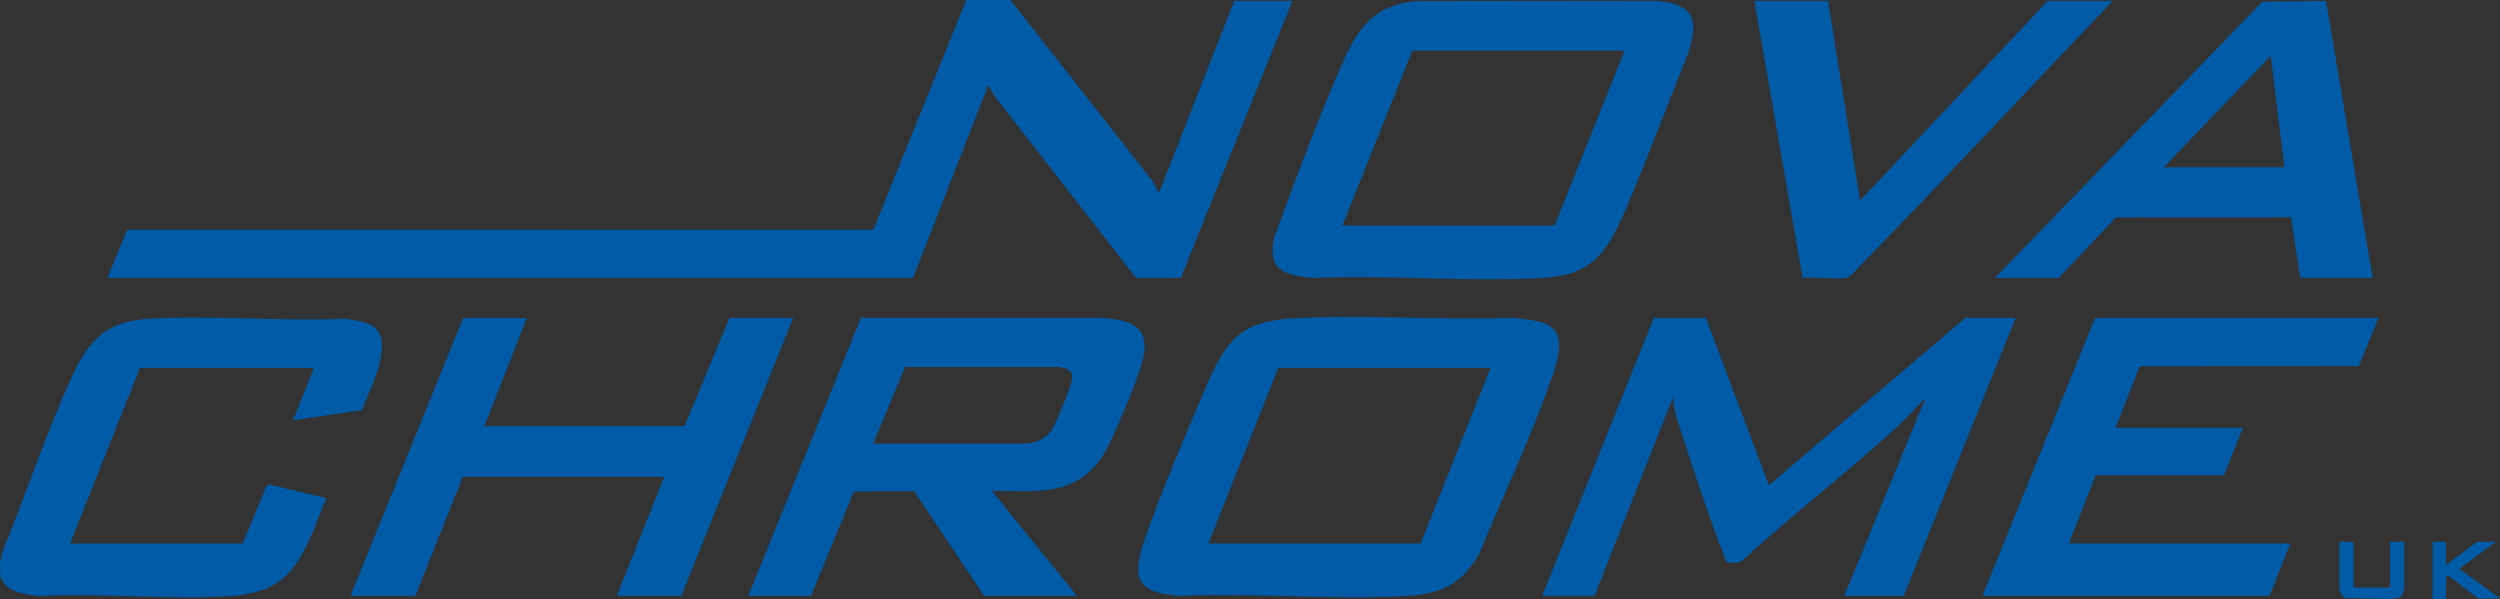
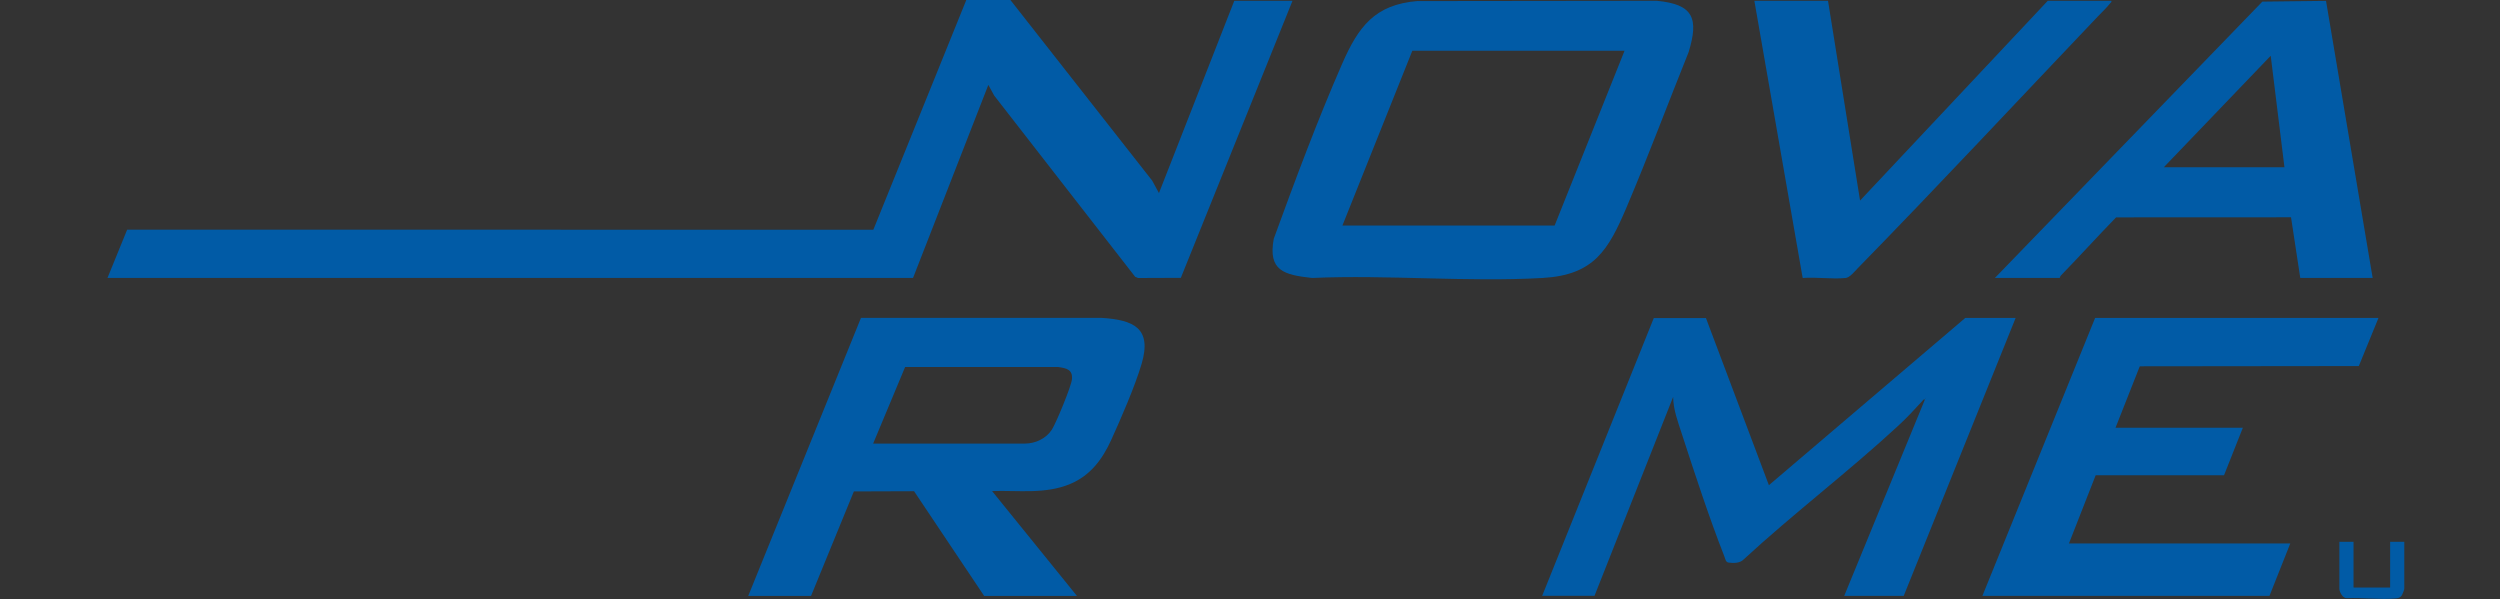
<svg xmlns="http://www.w3.org/2000/svg" id="Layer_1" data-name="Layer 1" viewBox="0 0 600.8 144">
  <rect x="0" y="0" width="600.8" height="144" fill="#333333" stroke="none" />
  <defs>
    <style>
      .cls-1 {
        fill: #015ba6;
      }

      .cls-2 {
        fill: #fefefe;
      }
    </style>
  </defs>
  <polygon class="cls-1" points="242.82 0 276.9 43.42 278.52 46.4 296.62 .2 310.61 .2 283.78 66.77 273.51 66.81 272.8 66.52 238.93 22.98 237.52 20.4 219.42 66.8 25.83 66.8 30.56 55.19 209.88 55.21 232.22 0 242.82 0" />
-   <path class="cls-1" d="M.03,135.2c.07-.68.44-1.66.5-2.4,5.67-13.92,10.58-28.91,16.87-42.53,3.99-8.65,8.33-13.09,18.33-13.67,15.36-.9,31.57.69,47.01,0,7.45.79,10.32,2.49,8.56,10.37-.89,3.96-2.92,7.79-4.31,11.59l-16.55,2.45,5-12.6h-41.8l-16.8,42.2h41.5l5.66-13.74.54-.46,13.9,3.3c-3.47,7.93-5.98,18.72-15.05,21.96-2.18.78-5.14,1.41-7.45,1.55-15.23.97-31.48-.75-46.81,0-3.54-.51-8.04-.89-9.09-5.01.07-.97-.09-2.05,0-3Z" />
-   <path class="cls-1" d="M584.6,144v-13.8h3.2v5.6l7.5-5.6h4.5l-8.8,6.5,9.8,7.1h-5.1c-.48,0-6.6-5.27-7.8-5.6l-.1,5.8h-3.2Z" />
  <path class="cls-1" d="M340.77.26l57.35-.07c8.91.82,10.14,4.28,7.7,12.31-5,12.41-9.68,24.98-14.91,37.29-4.4,10.35-7.85,16.31-20.18,17.01-18.12,1.03-37.2-.8-55.42,0-6.68-.75-10.63-1.68-9.2-9.42,5.13-14.05,10.41-28.27,16.41-41.99,3.9-8.91,7.81-14.33,18.25-15.15ZM390.41,12.2h-51l-16.8,42h51l16.8-42Z" />
-   <path class="cls-1" d="M311.37,76.46c17.15-.89,34.92.54,52.14-.06,3.22.41,8.81.38,10.54,3.66,1.57,2.98-.12,7.88-1.18,10.89-4.94,14.08-11.65,28.25-17.35,42.05-4.06,7.16-8.95,9.75-17.2,10.2-18.07.99-37.05-.77-55.21,0-3.33-.39-8.92-.9-9.47-5.13-.4-3.1.76-6.5,1.78-9.39,4.06-11.5,9.47-24.22,14.31-35.49,4.95-11.54,8.32-16.06,21.65-16.75ZM358.21,88.4h-51l-16.8,42.2h51l16.8-42.2Z" />
  <path class="cls-1" d="M179.82,143.2l27.09-66.81h57.81c7.73.49,12.17,2.47,9.63,11.06-1.56,5.29-4.97,13.16-7.31,18.29-2.12,4.65-5,8.53-9.84,10.56-6.01,2.52-12.44,1.51-18.79,1.71l20.4,25.2h-22.3l-16.84-25.16-14.47.05-10.29,25.11h-15.1ZM209.82,106.6h36.5c2.52,0,5.1-1.23,6.46-3.34,1.02-1.58,4.71-10.49,4.84-12.16.17-2.32-1.35-2.61-3.29-2.9h-36.81s-7.69,18.41-7.69,18.41Z" />
  <path class="cls-1" d="M370.61,143.2l26.83-66.77h12.53s15.13,40.17,15.13,40.17l47.2-40.2h12.1l-26.9,66.8h-14.3l19.4-47.2c-.38-.08-.48.2-.68.42-1.83,2.01-3.72,4.04-5.72,5.88-11.98,11.08-25.1,21.02-37.11,32.09-.9.96-2.36.97-3.61.82-.8-.1-.81-.8-1.09-1.51-3.66-9.33-7.14-19.97-10.25-29.55-.93-2.87-2.01-5.69-2.05-8.76l-18.9,47.8h-12.6ZM462.71,95.6v.2c.13-.07.13-.13,0-.2Z" />
-   <polygon class="cls-1" points="126.62 76.4 116.42 102.4 164.52 102.4 175.32 76.4 190.62 76.4 163.72 143.2 148.22 143.2 159.62 114.6 111.22 114.6 99.82 143.2 84.23 143.2 111.32 76.4 126.62 76.4" />
  <polygon class="cls-1" points="571.6 76.4 566.87 87.97 514.23 88.03 508.4 102.8 539 102.8 534.48 114.21 503.63 114.22 497.21 130.6 550.4 130.6 545.4 143.2 476.41 143.2 503.5 76.4 571.6 76.4" />
  <path class="cls-1" d="M479.41,66.8L543.69.39l15.3-.18,11.21,66.59h-17.4l-2.22-14.58-42.04.02c-4.49,4.59-8.77,9.36-13.25,13.95-.23.23-.25.6-.29.6h-15.6ZM520,40.2h29l-3.3-26.8-25.7,26.8Z" />
  <path class="cls-1" d="M439.31.2l7.7,48L492.11.2h15.3c.09.35-.14.4-.3.6-.68.89-2.15,2.31-3,3.2-19.2,20.17-38.23,40.59-57.69,60.5-.75.77-1.88,2.21-2.89,2.31-3.24.32-7.01-.26-10.31-.01L421.61.2h17.7Z" />
  <path class="cls-1" d="M565.6,130.2v11h8.8v-11h3.4v11.3c0,.22-.49,1.48-.69,1.71-.4.48-.82.54-1.4.6-3.71.34-7.99-.23-11.76-.06-.96.02-1.75-1.5-1.75-2.25v-11.3h3.4Z" />
-   <path class="cls-2" d="M462.71,95.6c.13.07.13.13,0,.2v-.2Z" />
</svg>